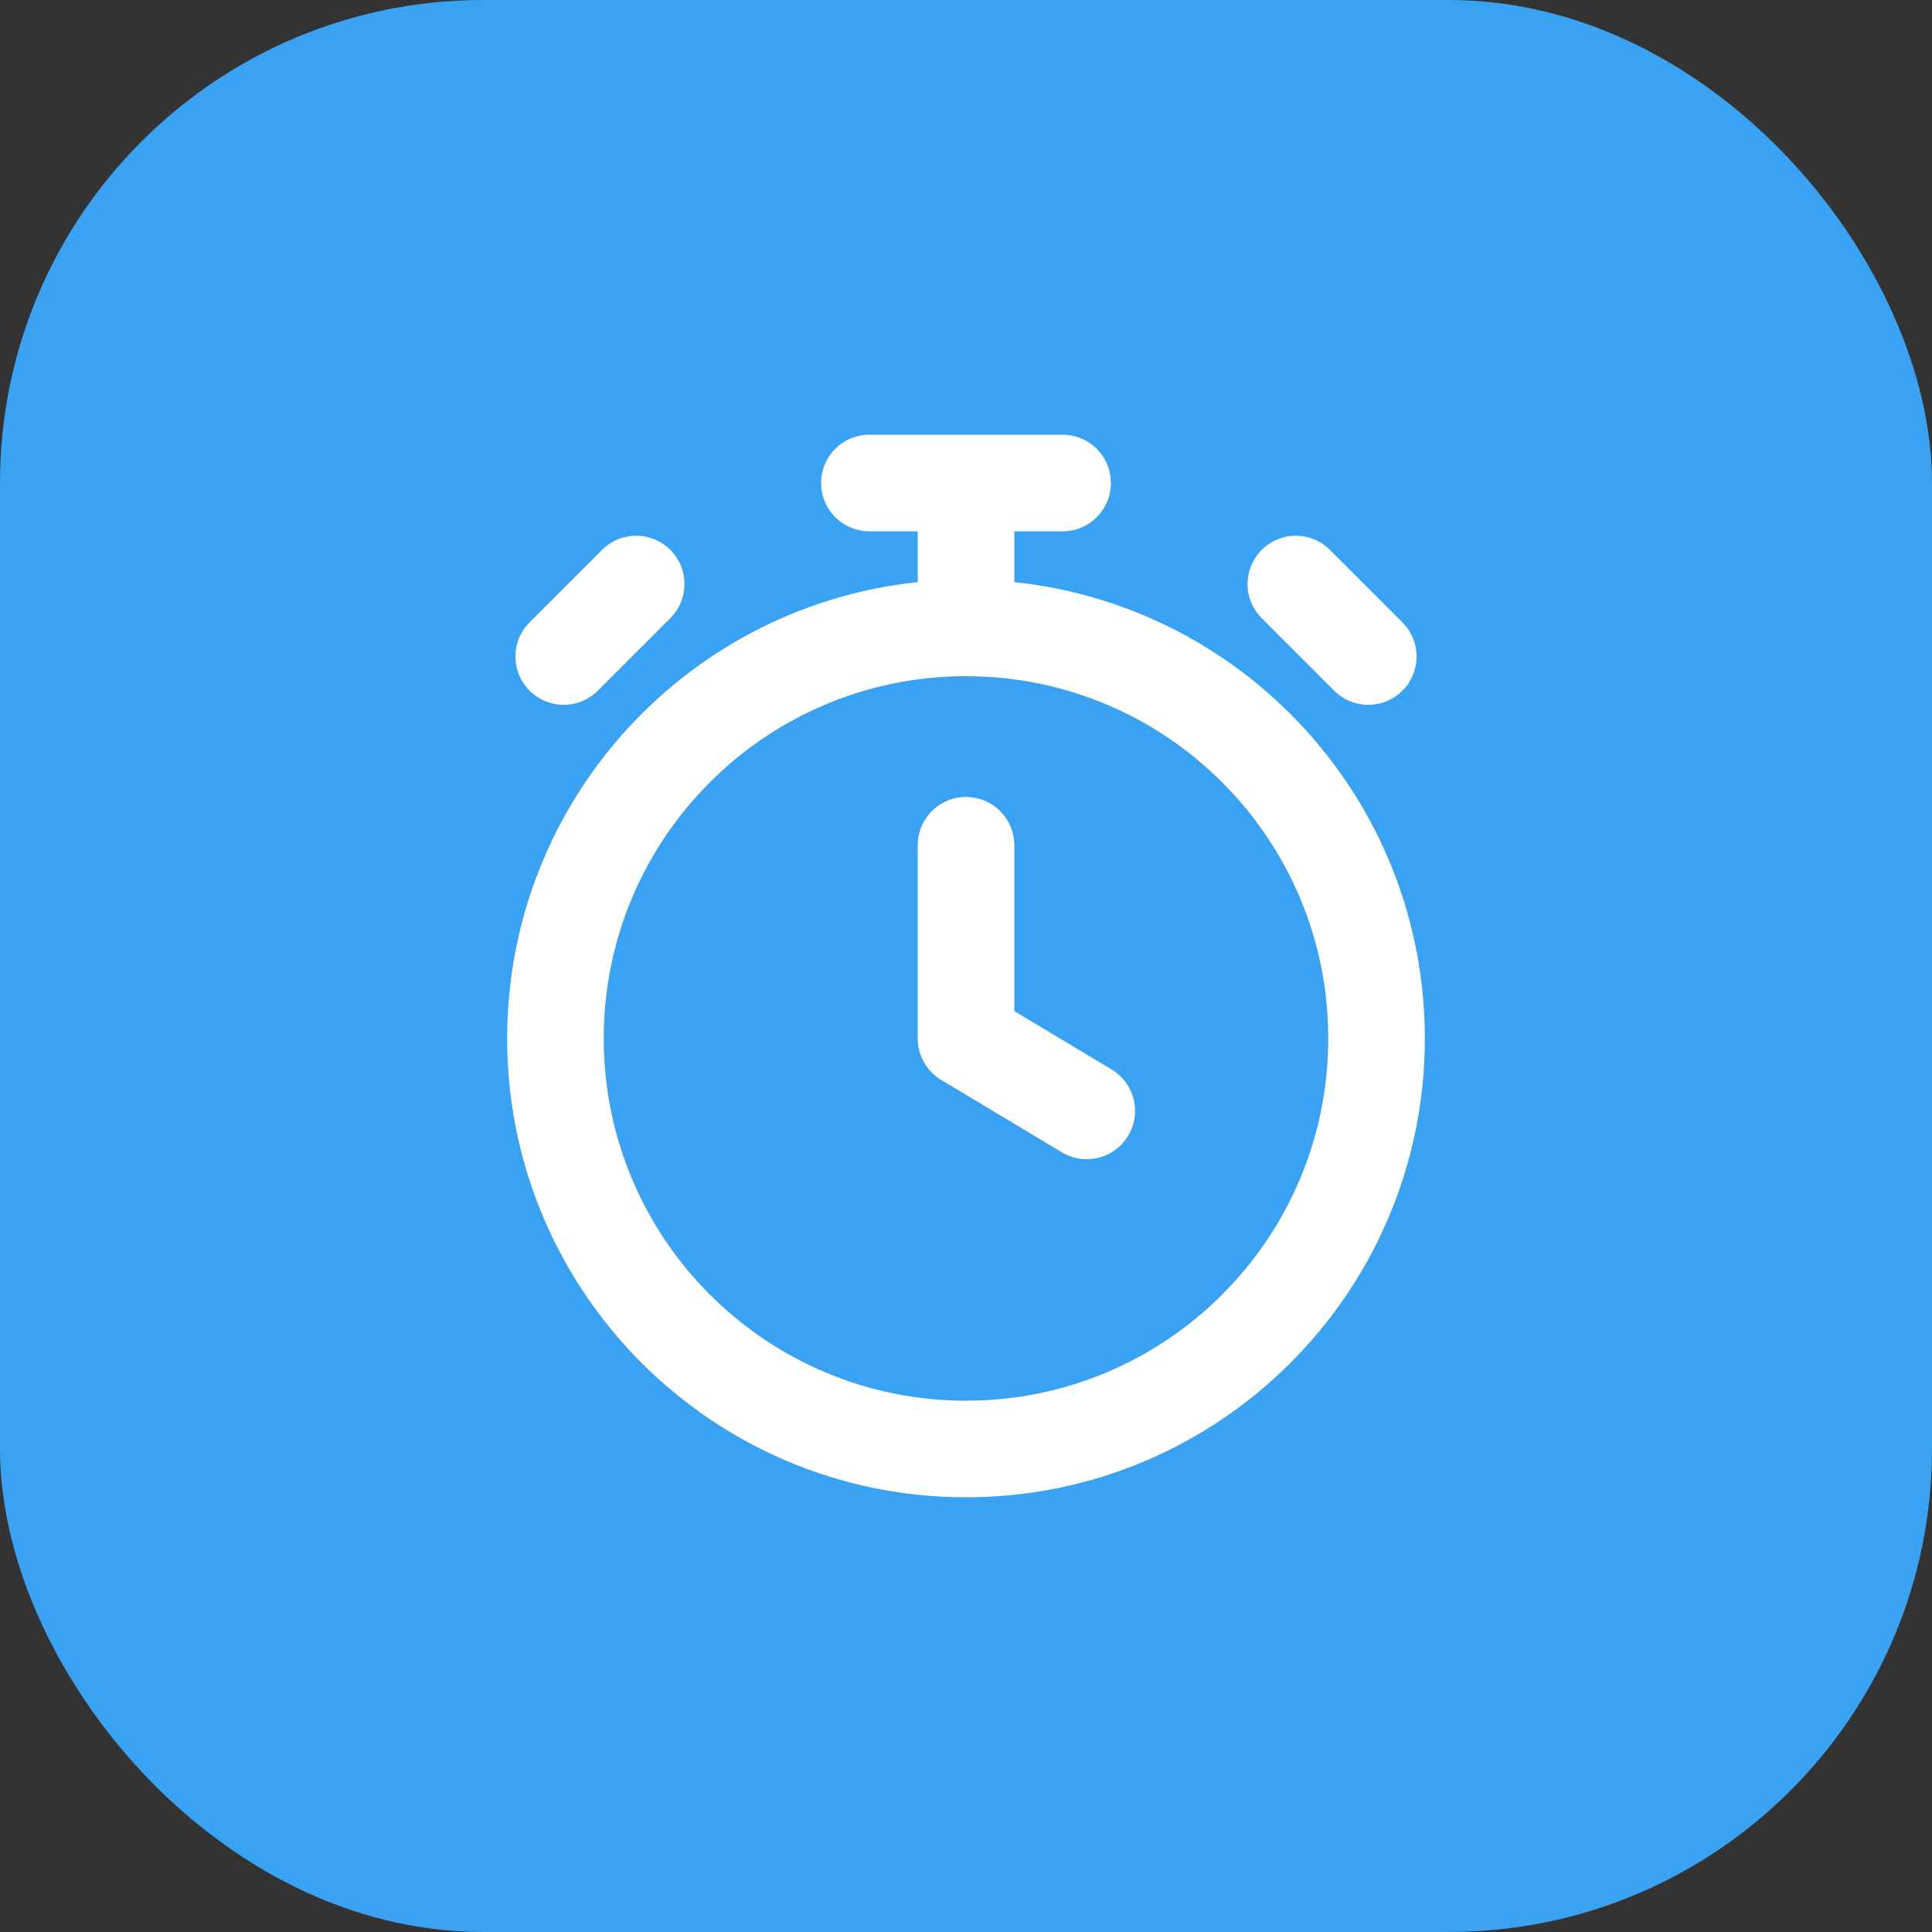
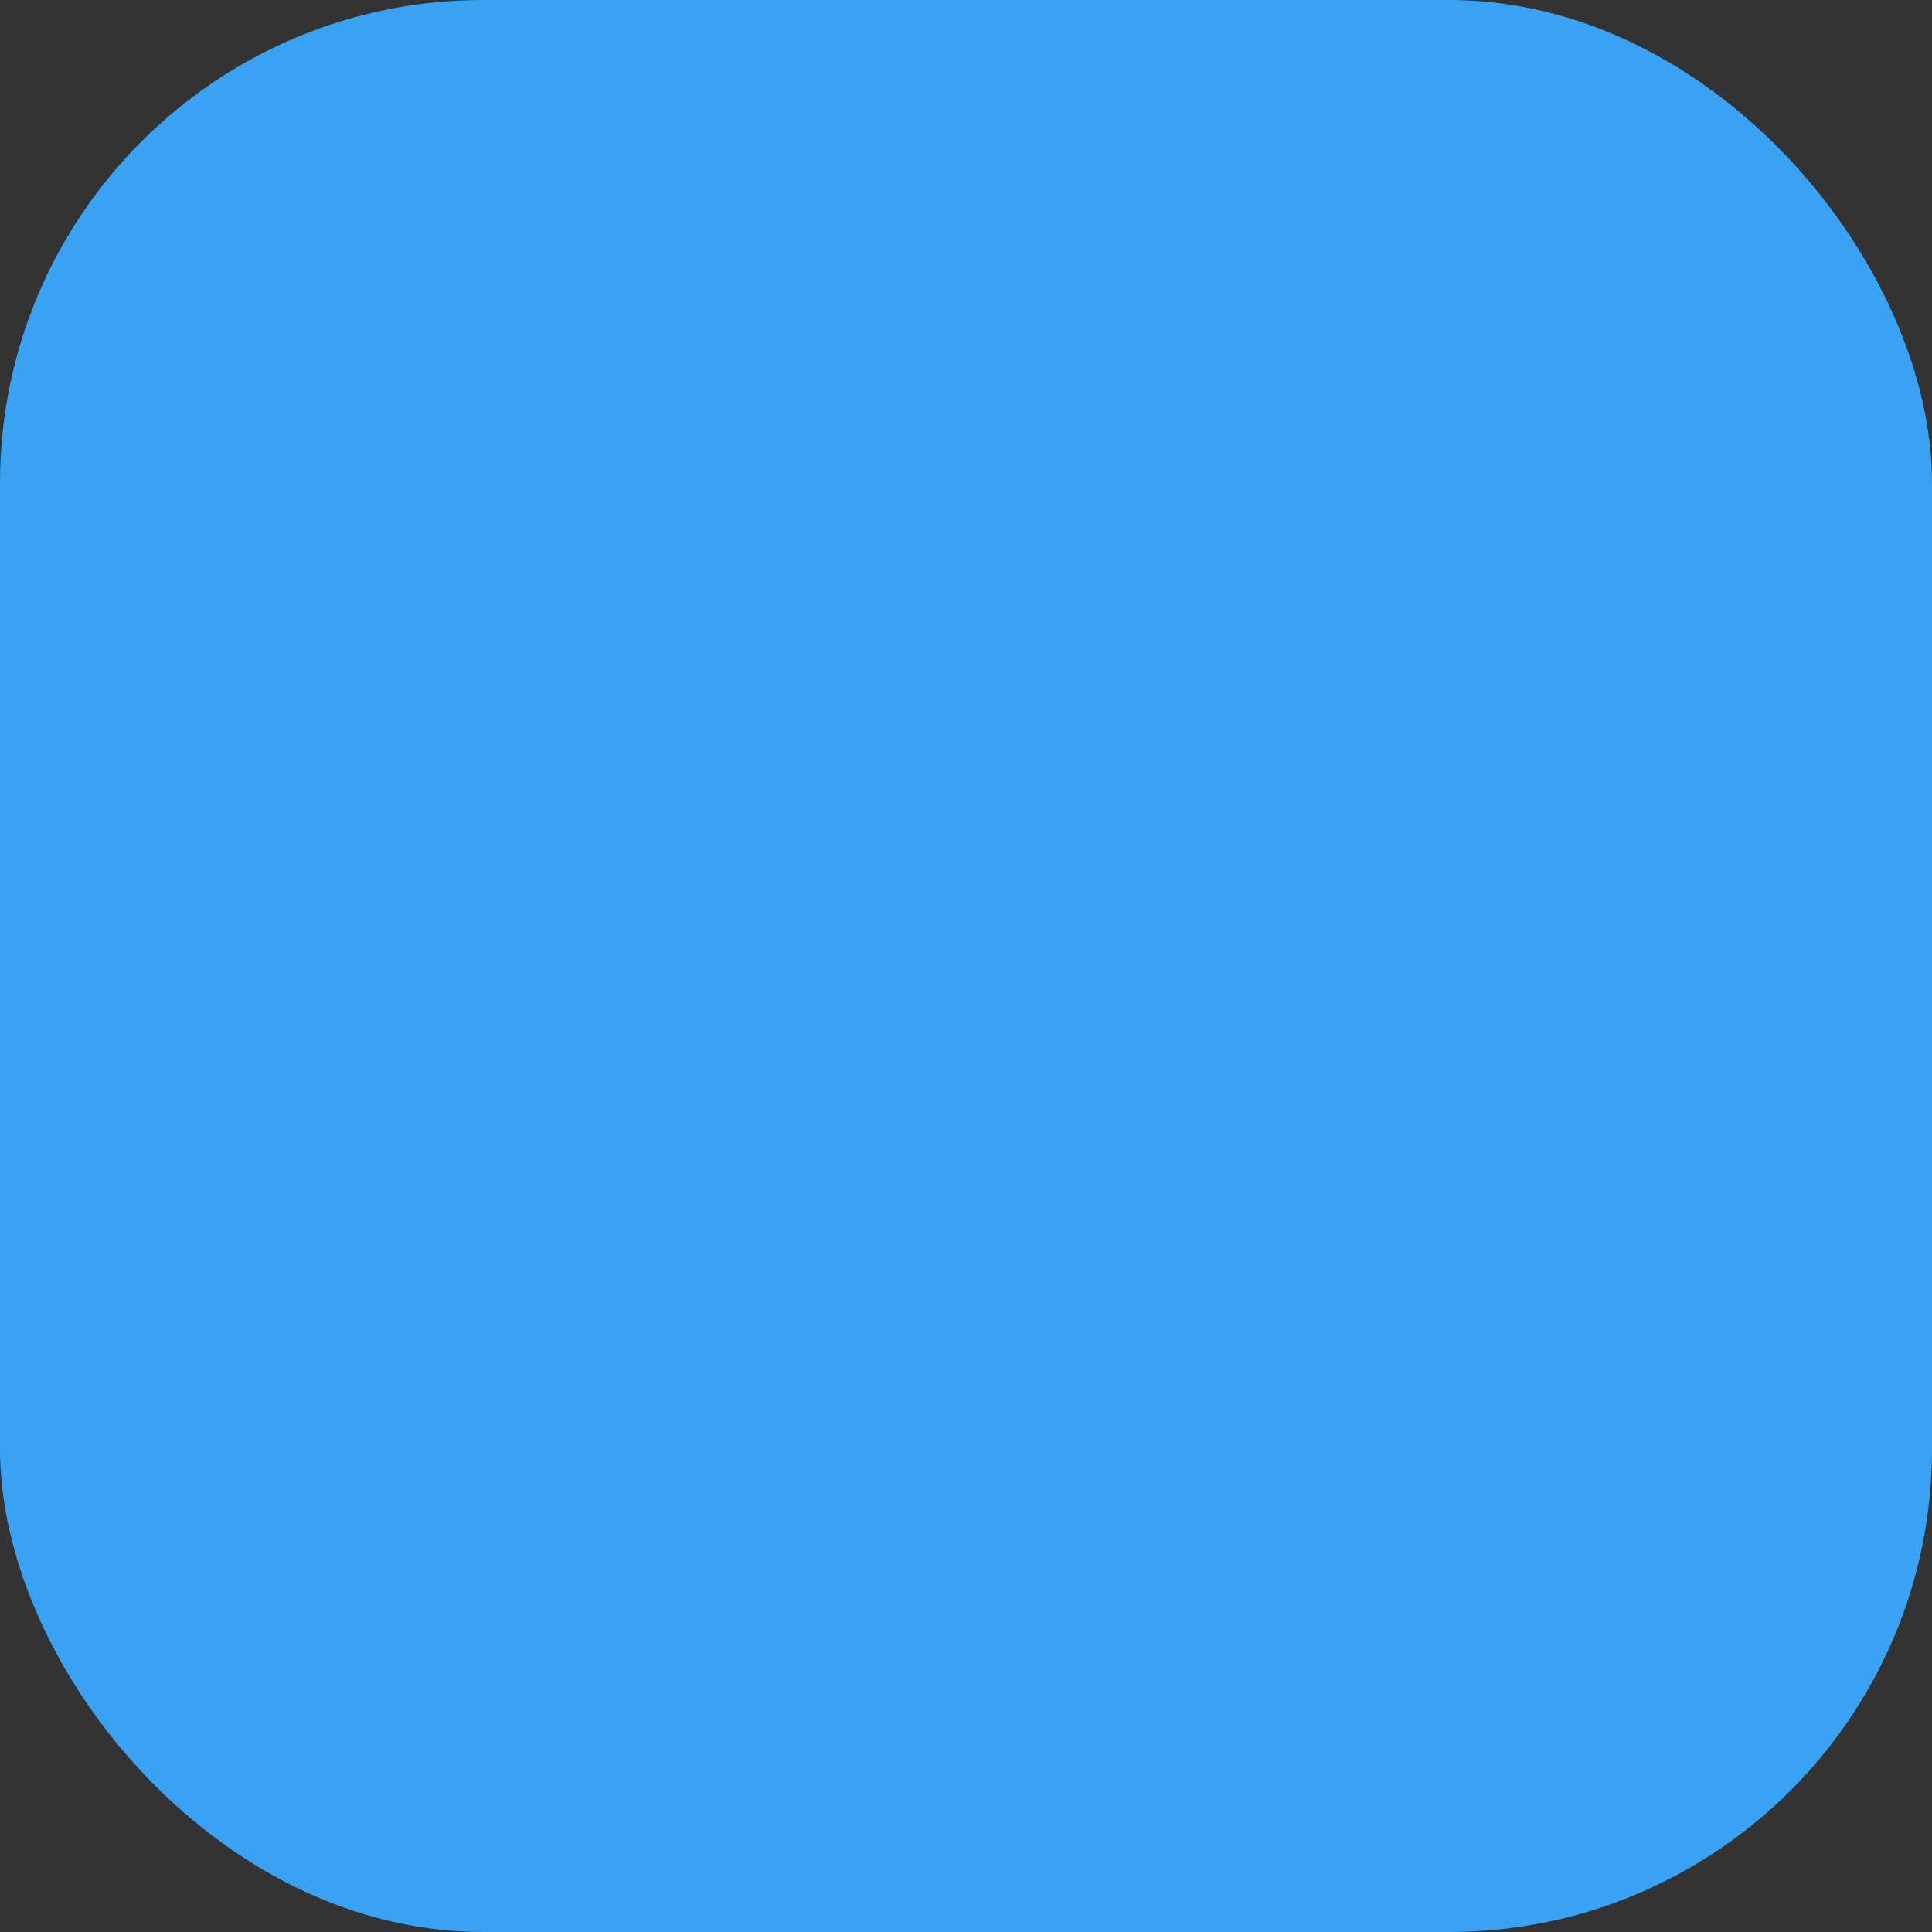
<svg xmlns="http://www.w3.org/2000/svg" width="40" height="40" viewBox="0 0 40 40" fill="none">
  <rect x="0" y="0" width="40" height="40" fill="#333333" stroke="none" />
  <rect width="40" height="40" rx="10" fill="#39A2F2" />
-   <path d="M20 17.5V21.5L22.5 23M20 13C15.306 13 11.5 16.806 11.5 21.5C11.5 26.194 15.306 30 20 30C24.694 30 28.5 26.194 28.5 21.5C28.5 16.806 24.694 13 20 13ZM20 13V10M18 10H22M28.329 13.592L26.829 12.092L27.579 12.842M11.671 13.592L13.171 12.092L12.421 12.842" stroke="white" stroke-width="2" stroke-linecap="round" stroke-linejoin="round" />
</svg>